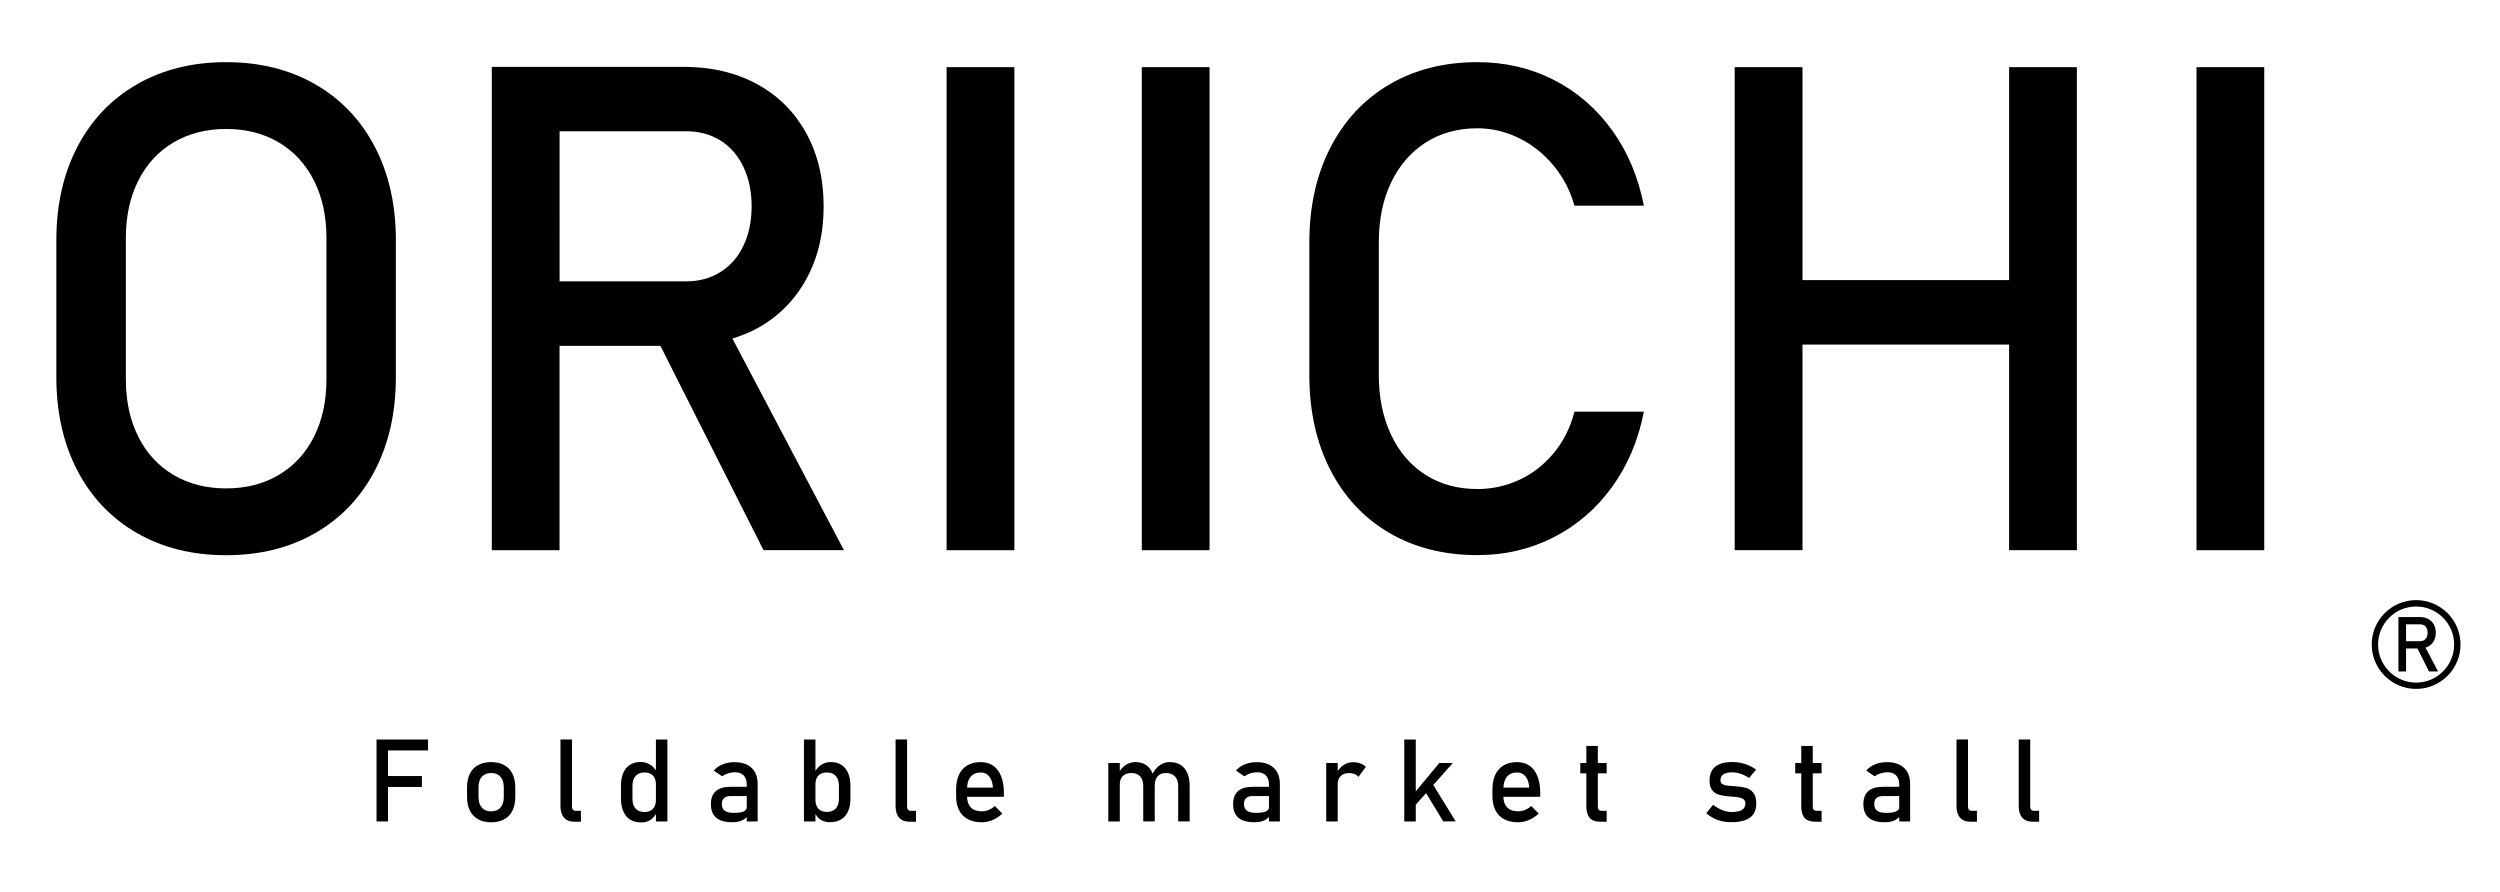
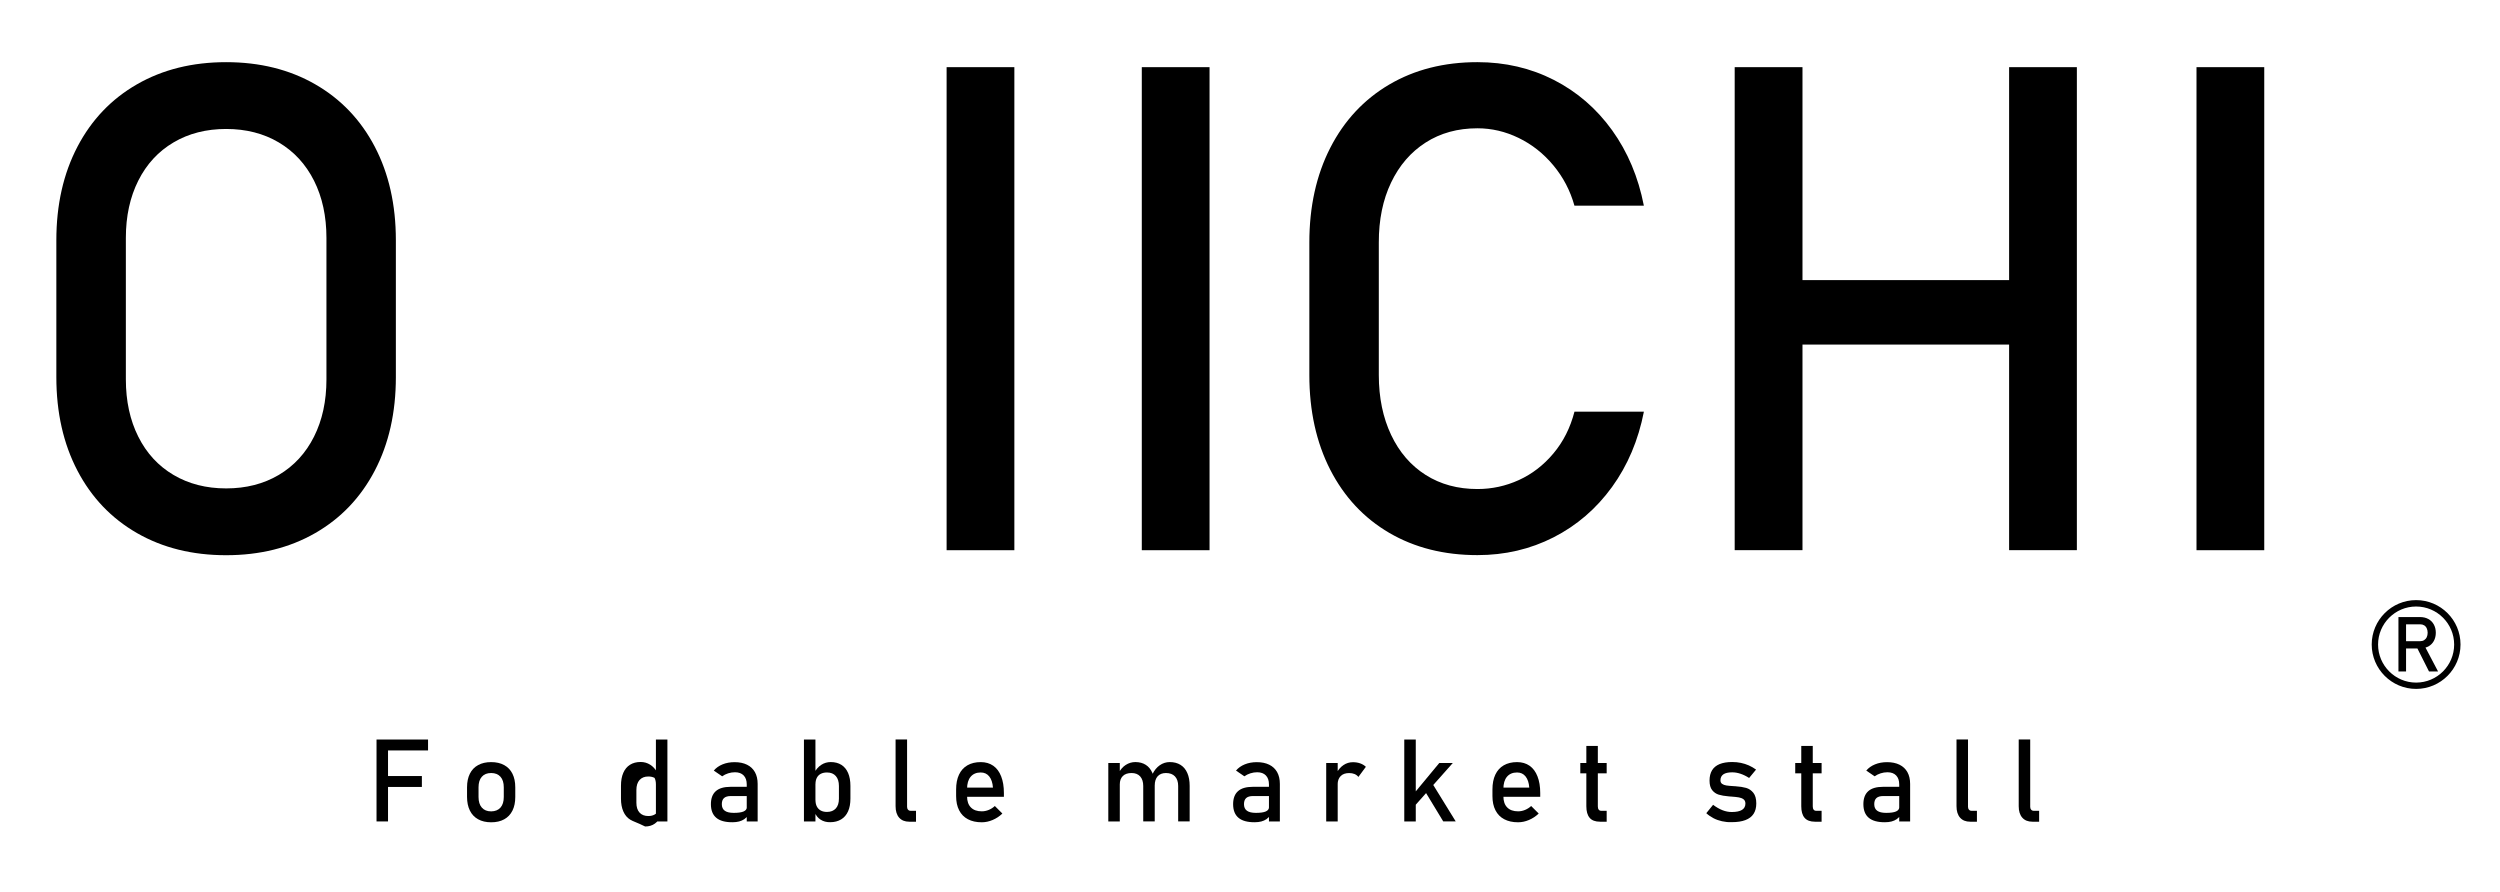
<svg xmlns="http://www.w3.org/2000/svg" version="1.1" id="レイヤー_1" x="0px" y="0px" viewBox="0 0 554.61 197.88" style="enable-background:new 0 0 554.61 197.88;" xml:space="preserve">
  <g>
    <path d="M69.91,18.69c-5.7-3.27-12.28-4.9-19.75-4.9s-14.05,1.63-19.75,4.9c-5.7,3.27-10.11,7.89-13.23,13.86   c-3.12,5.97-4.68,12.89-4.68,20.75v30.36c0,7.86,1.56,14.78,4.68,20.75c3.12,5.97,7.53,10.59,13.23,13.86   c5.7,3.27,12.28,4.9,19.75,4.9s14.05-1.63,19.75-4.9c5.7-3.27,10.11-7.89,13.23-13.86c3.12-5.97,4.68-12.88,4.68-20.75V53.29   c0-7.86-1.56-14.78-4.68-20.75C80.02,26.58,75.61,21.96,69.91,18.69z M72.42,84.17c0,4.82-0.92,9.05-2.76,12.71   c-1.84,3.66-4.45,6.49-7.81,8.48c-3.37,1.99-7.26,2.99-11.68,2.99s-8.32-1-11.68-2.99c-3.37-1.99-5.97-4.81-7.81-8.48   c-1.84-3.66-2.76-7.9-2.76-12.71V52.78c0-4.82,0.92-9.05,2.76-12.71c1.84-3.66,4.45-6.49,7.81-8.47c3.36-1.99,7.26-2.99,11.68-2.99   s8.32,1,11.68,2.99c3.36,1.99,5.97,4.82,7.81,8.47c1.84,3.66,2.76,7.9,2.76,12.71V84.17z" />
-     <path d="M167.87,72.9c4.69-2.55,8.34-6.18,10.94-10.87c2.6-4.69,3.91-10.11,3.91-16.25c0-6.14-1.29-11.56-3.87-16.25   c-2.58-4.69-6.22-8.32-10.91-10.87s-10.13-3.83-16.32-3.83h-27.49h-8.47h-6.56v107.23h15.03V76.73h22.38l22.87,45.32h17.84   L162.48,75.1C164.36,74.52,166.18,73.82,167.87,72.9z M124.13,29.12h28.08c2.9,0,5.44,0.69,7.63,2.06   c2.19,1.38,3.88,3.33,5.09,5.86c1.2,2.53,1.81,5.44,1.81,8.73c0,3.29-0.6,6.2-1.81,8.73c-1.2,2.53-2.91,4.48-5.12,5.86   c-2.21,1.38-4.74,2.06-7.59,2.06h-28.08V29.12z" />
    <rect x="210" y="14.9" width="15.03" height="107.16" />
    <rect x="253.3" y="14.9" width="15.03" height="107.16" />
    <path d="M308.6,40.51c1.82-3.81,4.37-6.77,7.66-8.88c3.29-2.11,7.12-3.17,11.5-3.17c3.15,0,6.19,0.71,9.14,2.14   c2.95,1.43,5.51,3.45,7.7,6.08c2.19,2.63,3.75,5.61,4.68,8.95h15.4c-1.23-6.34-3.58-11.91-7.04-16.73   c-3.46-4.81-7.78-8.54-12.93-11.17c-5.16-2.63-10.81-3.94-16.95-3.94c-7.42,0-13.94,1.66-19.57,4.97c-5.63,3.32-9.99,8-13.08,14.04   s-4.64,13.05-4.64,21v29.4c0,7.96,1.55,14.96,4.64,21.01c3.1,6.04,7.46,10.71,13.08,14c5.63,3.29,12.15,4.94,19.57,4.94   c6.09,0,11.72-1.31,16.88-3.94c5.16-2.63,9.48-6.35,12.97-11.16c3.49-4.82,5.84-10.39,7.08-16.73h-15.4   c-0.93,3.59-2.49,6.68-4.68,9.28c-2.19,2.61-4.74,4.57-7.66,5.9c-2.92,1.33-5.98,1.99-9.18,1.99c-4.37,0-8.21-1.04-11.5-3.13   c-3.29-2.09-5.85-5.05-7.66-8.88s-2.73-8.25-2.73-13.27v-29.4C305.87,48.75,306.78,44.32,308.6,40.51z" />
    <polygon points="445.71,62.14 399.87,62.14 399.87,14.9 384.83,14.9 384.83,122.05 399.87,122.05 399.87,76.44 445.71,76.44    445.71,122.05 460.74,122.05 460.74,14.9 445.71,14.9  " />
    <rect x="487.28" y="14.9" width="15.03" height="107.16" />
  </g>
  <g>
    <path d="M538.7,143.42c0.53-0.29,0.94-0.7,1.23-1.22c0.29-0.53,0.44-1.14,0.44-1.83s-0.15-1.3-0.44-1.83   c-0.29-0.53-0.7-0.94-1.23-1.22c-0.53-0.29-1.14-0.43-1.84-0.43h-3.09h-0.95h-0.74v12.07h1.69v-5.1h2.52l2.57,5.1h2.01l-2.79-5.3   C538.29,143.59,538.51,143.52,538.7,143.42z M533.77,138.5h3.16c0.33,0,0.61,0.08,0.86,0.23c0.25,0.15,0.44,0.37,0.57,0.66   s0.2,0.61,0.2,0.98s-0.07,0.7-0.2,0.98s-0.33,0.5-0.58,0.66s-0.53,0.23-0.85,0.23h-3.16V138.5z" />
    <path d="M536,133.13c-5.43,0-9.85,4.42-9.85,9.85c0,5.43,4.42,9.85,9.85,9.85s9.85-4.42,9.85-9.85   C545.86,137.55,541.44,133.13,536,133.13z M536,151.43c-4.65,0-8.44-3.79-8.44-8.44s3.79-8.44,8.44-8.44   c4.65,0,8.44,3.79,8.44,8.44S540.66,151.43,536,151.43z" />
  </g>
  <g>
    <g>
      <path d="M83.53,164.06h2.55v18.17h-2.55V164.06z M84.78,164.06h10.18v2.42H84.78V164.06z M84.78,172.16h8.81v2.42h-8.81V172.16z" />
      <path d="M106.07,181.75c-0.8-0.44-1.41-1.08-1.83-1.93c-0.42-0.85-0.63-1.86-0.63-3.05v-2.11c0-1.18,0.21-2.18,0.63-3.02    c0.42-0.84,1.03-1.48,1.83-1.91c0.8-0.44,1.76-0.66,2.89-0.66c1.12,0,2.09,0.22,2.89,0.66c0.8,0.44,1.41,1.07,1.83,1.91    s0.63,1.84,0.63,3.02v2.15c0,1.18-0.21,2.19-0.63,3.03s-1.03,1.48-1.83,1.92c-0.8,0.44-1.76,0.66-2.89,0.66    C107.84,182.42,106.87,182.2,106.07,181.75z M111.03,179.16c0.49-0.56,0.73-1.34,0.73-2.35v-2.15c0-1.01-0.24-1.79-0.73-2.34    c-0.49-0.55-1.18-0.83-2.07-0.83c-0.89,0-1.58,0.27-2.07,0.83c-0.49,0.55-0.73,1.33-0.73,2.34v2.15c0,1.01,0.24,1.79,0.73,2.35    c0.49,0.56,1.18,0.84,2.07,0.84C109.85,179.99,110.54,179.71,111.03,179.16z" />
-       <path d="M126.88,178.88c0,0.32,0.07,0.56,0.21,0.73c0.14,0.17,0.33,0.26,0.58,0.26h1.2v2.42h-1.5c-0.97,0-1.71-0.3-2.24-0.9    c-0.53-0.6-0.79-1.45-0.79-2.54v-14.8h2.55V178.88z" />
-       <path d="M139.82,181.84c-0.67-0.41-1.18-1.01-1.53-1.81c-0.35-0.79-0.53-1.74-0.53-2.85v-2.86c0-1.12,0.17-2.07,0.51-2.86    c0.34-0.79,0.84-1.39,1.49-1.8c0.65-0.41,1.44-0.62,2.36-0.62c0.77,0,1.47,0.2,2.11,0.6c0.64,0.4,1.15,0.96,1.54,1.69l-0.26,2.65    c0-0.55-0.1-1.02-0.3-1.41c-0.2-0.39-0.49-0.69-0.87-0.89c-0.38-0.2-0.84-0.31-1.38-0.31c-0.84,0-1.49,0.26-1.96,0.79    c-0.46,0.52-0.69,1.26-0.69,2.21v2.82c0,0.94,0.23,1.67,0.69,2.18c0.46,0.51,1.11,0.77,1.96,0.77c0.54,0,1-0.11,1.38-0.32    c0.38-0.21,0.67-0.52,0.87-0.92c0.2-0.4,0.3-0.88,0.3-1.44l0.18,2.74c-0.26,0.64-0.68,1.18-1.27,1.61    c-0.59,0.43-1.31,0.65-2.17,0.65C141.3,182.45,140.49,182.25,139.82,181.84z M145.51,164.06h2.55v18.17h-2.55V164.06z" />
+       <path d="M139.82,181.84c-0.67-0.41-1.18-1.01-1.53-1.81c-0.35-0.79-0.53-1.74-0.53-2.85v-2.86c0-1.12,0.17-2.07,0.51-2.86    c0.34-0.79,0.84-1.39,1.49-1.8c0.65-0.41,1.44-0.62,2.36-0.62c0.77,0,1.47,0.2,2.11,0.6c0.64,0.4,1.15,0.96,1.54,1.69l-0.26,2.65    c0-0.55-0.1-1.02-0.3-1.41c-0.38-0.2-0.84-0.31-1.38-0.31c-0.84,0-1.49,0.26-1.96,0.79    c-0.46,0.52-0.69,1.26-0.69,2.21v2.82c0,0.94,0.23,1.67,0.69,2.18c0.46,0.51,1.11,0.77,1.96,0.77c0.54,0,1-0.11,1.38-0.32    c0.38-0.21,0.67-0.52,0.87-0.92c0.2-0.4,0.3-0.88,0.3-1.44l0.18,2.74c-0.26,0.64-0.68,1.18-1.27,1.61    c-0.59,0.43-1.31,0.65-2.17,0.65C141.3,182.45,140.49,182.25,139.82,181.84z M145.51,164.06h2.55v18.17h-2.55V164.06z" />
      <path d="M158.9,181.42c-0.79-0.66-1.19-1.67-1.19-3.02c0-1.28,0.36-2.24,1.09-2.89c0.72-0.64,1.82-0.96,3.29-0.96h3.69l0.18,2.05    h-3.85c-0.67,0-1.16,0.15-1.49,0.44c-0.33,0.3-0.49,0.75-0.49,1.36c0,0.66,0.22,1.15,0.66,1.46c0.44,0.32,1.1,0.47,1.99,0.47    c0.98,0,1.7-0.1,2.18-0.31c0.48-0.21,0.72-0.53,0.72-0.97l0.26,1.82c-0.22,0.35-0.5,0.64-0.83,0.86    c-0.33,0.23-0.71,0.39-1.14,0.51c-0.43,0.11-0.92,0.17-1.46,0.17C160.88,182.42,159.69,182.09,158.9,181.42z M165.66,174.01    c0-0.85-0.23-1.51-0.68-1.98c-0.45-0.47-1.1-0.71-1.93-0.71c-0.52,0-1.02,0.08-1.52,0.24c-0.5,0.16-0.93,0.38-1.32,0.66    l-1.86-1.27c0.49-0.59,1.14-1.05,1.94-1.38c0.8-0.33,1.7-0.49,2.68-0.49c1.07,0,1.99,0.19,2.76,0.57    c0.77,0.38,1.35,0.93,1.75,1.65c0.4,0.72,0.6,1.59,0.6,2.61v8.33h-2.42V174.01z" />
      <path d="M178.35,164.06h2.55v18.17h-2.55V164.06z M182.05,181.84c-0.6-0.39-1.04-0.93-1.32-1.64l0.18-2.71    c0,0.56,0.1,1.03,0.3,1.42c0.2,0.39,0.49,0.69,0.87,0.9c0.38,0.21,0.84,0.31,1.38,0.31c0.84,0,1.49-0.26,1.96-0.77    c0.46-0.51,0.69-1.23,0.69-2.17v-2.81c0-0.95-0.23-1.69-0.69-2.21c-0.46-0.53-1.11-0.79-1.96-0.79c-0.54,0-1,0.1-1.38,0.3    c-0.38,0.2-0.67,0.49-0.87,0.88c-0.2,0.39-0.3,0.85-0.3,1.39l-0.26-2.5c0.39-0.76,0.9-1.34,1.54-1.76s1.34-0.62,2.11-0.62    c0.92,0,1.7,0.21,2.36,0.62c0.65,0.41,1.15,1.02,1.49,1.81c0.34,0.79,0.51,1.75,0.51,2.86v2.82c0,1.1-0.17,2.04-0.52,2.82    s-0.86,1.38-1.54,1.79c-0.68,0.41-1.48,0.62-2.42,0.62C183.36,182.42,182.65,182.22,182.05,181.84z" />
      <path d="M201.22,178.88c0,0.32,0.07,0.56,0.21,0.73c0.14,0.17,0.33,0.26,0.58,0.26h1.2v2.42h-1.5c-0.97,0-1.71-0.3-2.24-0.9    c-0.53-0.6-0.79-1.45-0.79-2.54v-14.8h2.55V178.88z" />
      <path d="M214.72,181.74c-0.85-0.45-1.5-1.11-1.94-1.98c-0.45-0.87-0.67-1.92-0.67-3.16v-1.46c0-1.28,0.21-2.38,0.64-3.29    c0.43-0.91,1.05-1.6,1.87-2.07c0.82-0.47,1.8-0.71,2.95-0.71c1.08,0,2.01,0.27,2.78,0.81c0.77,0.54,1.35,1.32,1.75,2.35    c0.4,1.02,0.61,2.25,0.61,3.69v0.85h-8.75v-2.05h6.32c-0.08-1.06-0.35-1.88-0.82-2.47c-0.47-0.59-1.1-0.88-1.89-0.88    c-0.97,0-1.71,0.32-2.24,0.95c-0.53,0.63-0.79,1.53-0.79,2.69v1.65c0,1.07,0.28,1.9,0.85,2.47c0.57,0.58,1.37,0.86,2.41,0.86    c0.52,0,1.03-0.1,1.54-0.31c0.51-0.21,0.96-0.5,1.36-0.87l1.67,1.67c-0.64,0.62-1.36,1.09-2.16,1.43c-0.8,0.34-1.6,0.51-2.41,0.51    C216.59,182.42,215.57,182.19,214.72,181.74z" />
      <path d="M245.87,169.26h2.55v12.97h-2.55V169.26z M253.62,174.37c0-0.92-0.23-1.62-0.68-2.13c-0.45-0.5-1.09-0.75-1.91-0.75    c-0.83,0-1.48,0.22-1.93,0.66c-0.45,0.44-0.68,1.06-0.68,1.86l-0.26-2.5c0.4-0.78,0.92-1.39,1.57-1.81    c0.65-0.42,1.36-0.64,2.14-0.64c0.91,0,1.68,0.21,2.32,0.62c0.64,0.41,1.13,1.02,1.47,1.81c0.34,0.79,0.51,1.75,0.51,2.86v7.87    h-2.55V174.37z M261.37,174.37c0-0.92-0.24-1.62-0.71-2.13c-0.47-0.5-1.14-0.75-2-0.75c-0.79,0-1.4,0.24-1.84,0.72    c-0.43,0.48-0.65,1.17-0.65,2.05l-0.51-2.5c0.41-0.86,0.95-1.52,1.62-1.99c0.67-0.47,1.41-0.71,2.22-0.71    c0.93,0,1.73,0.21,2.39,0.62c0.66,0.41,1.17,1.02,1.51,1.81c0.35,0.79,0.52,1.75,0.52,2.86v7.87h-2.55V174.37z" />
      <path d="M274.75,181.42c-0.79-0.66-1.19-1.67-1.19-3.02c0-1.28,0.36-2.24,1.09-2.89c0.72-0.64,1.82-0.96,3.29-0.96h3.69l0.17,2.05    h-3.85c-0.67,0-1.16,0.15-1.49,0.44c-0.33,0.3-0.49,0.75-0.49,1.36c0,0.66,0.22,1.15,0.66,1.46c0.44,0.32,1.1,0.47,1.99,0.47    c0.98,0,1.7-0.1,2.18-0.31c0.48-0.21,0.72-0.53,0.72-0.97l0.26,1.82c-0.23,0.35-0.5,0.64-0.83,0.86    c-0.33,0.23-0.71,0.39-1.14,0.51c-0.43,0.11-0.92,0.17-1.46,0.17C276.74,182.42,275.54,182.09,274.75,181.42z M281.51,174.01    c0-0.85-0.23-1.51-0.68-1.98c-0.45-0.47-1.1-0.71-1.93-0.71c-0.52,0-1.02,0.08-1.52,0.24c-0.5,0.16-0.93,0.38-1.32,0.66    l-1.86-1.27c0.49-0.59,1.14-1.05,1.94-1.38c0.8-0.33,1.7-0.49,2.68-0.49c1.07,0,1.99,0.19,2.76,0.57    c0.77,0.38,1.35,0.93,1.75,1.65s0.6,1.59,0.6,2.61v8.33h-2.42V174.01z" />
      <path d="M294.21,169.26h2.55v12.97h-2.55V169.26z M300.49,171.71c-0.34-0.14-0.74-0.21-1.19-0.21c-0.81,0-1.44,0.22-1.88,0.67    c-0.45,0.45-0.67,1.07-0.67,1.86l-0.26-2.5c0.4-0.77,0.92-1.38,1.55-1.8c0.63-0.43,1.33-0.64,2.1-0.64c0.59,0,1.13,0.09,1.61,0.26    c0.48,0.17,0.9,0.42,1.26,0.76l-1.66,2.25C301.12,172.06,300.83,171.85,300.49,171.71z" />
      <path d="M311.53,164.06h2.55v18.17h-2.55V164.06z M312.63,177.31l6.67-8.05h3l-9.83,11.07L312.63,177.31z M315.64,174.74l1.64-1.7    l5.66,9.18h-2.77L315.64,174.74z" />
      <path d="M333.7,181.74c-0.85-0.45-1.5-1.11-1.94-1.98c-0.45-0.87-0.67-1.92-0.67-3.16v-1.46c0-1.28,0.21-2.38,0.64-3.29    c0.43-0.91,1.05-1.6,1.87-2.07s1.8-0.71,2.95-0.71c1.08,0,2.01,0.27,2.78,0.81c0.77,0.54,1.35,1.32,1.75,2.35    c0.4,1.02,0.61,2.25,0.61,3.69v0.85h-8.75v-2.05h6.32c-0.08-1.06-0.35-1.88-0.82-2.47c-0.47-0.59-1.1-0.88-1.89-0.88    c-0.97,0-1.71,0.32-2.24,0.95c-0.53,0.63-0.79,1.53-0.79,2.69v1.65c0,1.07,0.28,1.9,0.85,2.47c0.57,0.58,1.37,0.86,2.41,0.86    c0.52,0,1.03-0.1,1.54-0.31c0.51-0.21,0.96-0.5,1.36-0.87l1.67,1.67c-0.64,0.62-1.36,1.09-2.16,1.43c-0.8,0.34-1.6,0.51-2.41,0.51    C335.57,182.42,334.55,182.19,333.7,181.74z" />
      <path d="M350.58,169.26h5.85v2.3h-5.85V169.26z M352.65,181.42c-0.49-0.58-0.73-1.43-0.73-2.57v-13.37h2.55v13.4    c0,0.32,0.06,0.56,0.19,0.73s0.31,0.26,0.55,0.26h1.22v2.42h-1.47C353.9,182.29,353.13,182,352.65,181.42z" />
      <path d="M382.02,182.19c-0.67-0.15-1.3-0.37-1.88-0.67c-0.58-0.3-1.12-0.67-1.61-1.12l1.51-1.86c0.7,0.53,1.4,0.93,2.09,1.2    c0.69,0.27,1.37,0.4,2.05,0.4c1.01,0,1.76-0.16,2.27-0.47c0.5-0.31,0.76-0.78,0.76-1.41c0-0.42-0.14-0.73-0.41-0.94    c-0.28-0.21-0.62-0.35-1.03-0.42c-0.41-0.07-0.98-0.14-1.72-0.19c-0.07,0-0.14,0-0.21-0.01c-0.07,0-0.15-0.01-0.21-0.02    c-0.03,0-0.07,0-0.1-0.01c-0.03,0-0.07-0.01-0.1-0.01c-0.84-0.07-1.55-0.19-2.14-0.37c-0.58-0.18-1.07-0.51-1.46-1.01    c-0.39-0.49-0.58-1.2-0.58-2.11c0-0.92,0.19-1.68,0.56-2.29c0.37-0.61,0.93-1.06,1.67-1.37c0.74-0.3,1.67-0.46,2.79-0.46    c0.68,0,1.32,0.06,1.93,0.19c0.61,0.13,1.2,0.31,1.76,0.56s1.1,0.56,1.61,0.93l-1.54,1.86c-0.65-0.42-1.29-0.73-1.92-0.94    c-0.63-0.21-1.24-0.31-1.84-0.31c-0.87,0-1.52,0.15-1.95,0.44c-0.43,0.3-0.65,0.74-0.65,1.33c0,0.35,0.12,0.61,0.37,0.79    c0.25,0.18,0.56,0.29,0.93,0.35c0.37,0.06,0.91,0.11,1.6,0.15c0.05,0.01,0.1,0.01,0.16,0.01c0.05,0,0.11,0,0.17,0.01    c0.02,0,0.05,0,0.07,0c0.03,0,0.05,0,0.07,0.01c0.91,0.06,1.68,0.18,2.32,0.36c0.64,0.18,1.17,0.55,1.61,1.09    c0.43,0.54,0.65,1.33,0.65,2.35c0,0.93-0.2,1.71-0.6,2.32c-0.4,0.61-1,1.07-1.81,1.38c-0.8,0.31-1.81,0.46-3.03,0.46    C383.41,182.42,382.7,182.34,382.02,182.19z" />
      <path d="M398.26,169.26h5.85v2.3h-5.85V169.26z M400.33,181.42c-0.49-0.58-0.73-1.43-0.73-2.57v-13.37h2.55v13.4    c0,0.32,0.06,0.56,0.19,0.73s0.31,0.26,0.55,0.26h1.22v2.42h-1.47C401.59,182.29,400.82,182,400.33,181.42z" />
      <path d="M414.57,181.42c-0.79-0.66-1.19-1.67-1.19-3.02c0-1.28,0.36-2.24,1.09-2.89c0.72-0.64,1.82-0.96,3.29-0.96h3.69l0.17,2.05    h-3.85c-0.67,0-1.16,0.15-1.49,0.44c-0.33,0.3-0.49,0.75-0.49,1.36c0,0.66,0.22,1.15,0.66,1.46c0.44,0.32,1.1,0.47,1.99,0.47    c0.98,0,1.7-0.1,2.18-0.31c0.48-0.21,0.72-0.53,0.72-0.97l0.26,1.82c-0.23,0.35-0.5,0.64-0.83,0.86    c-0.33,0.23-0.71,0.39-1.14,0.51c-0.43,0.11-0.92,0.17-1.46,0.17C416.56,182.42,415.36,182.09,414.57,181.42z M421.33,174.01    c0-0.85-0.23-1.51-0.68-1.98c-0.45-0.47-1.1-0.71-1.93-0.71c-0.52,0-1.02,0.08-1.52,0.24c-0.5,0.16-0.93,0.38-1.32,0.66    l-1.86-1.27c0.49-0.59,1.14-1.05,1.94-1.38c0.8-0.33,1.7-0.49,2.68-0.49c1.07,0,1.99,0.19,2.76,0.57    c0.77,0.38,1.35,0.93,1.75,1.65c0.4,0.72,0.6,1.59,0.6,2.61v8.33h-2.42V174.01z" />
      <path d="M436.58,178.88c0,0.32,0.07,0.56,0.21,0.73s0.33,0.26,0.58,0.26h1.2v2.42h-1.5c-0.97,0-1.71-0.3-2.24-0.9    c-0.53-0.6-0.79-1.45-0.79-2.54v-14.8h2.55V178.88z" />
      <path d="M450.38,178.88c0,0.32,0.07,0.56,0.21,0.73s0.33,0.26,0.58,0.26h1.2v2.42h-1.5c-0.97,0-1.71-0.3-2.24-0.9    c-0.53-0.6-0.79-1.45-0.79-2.54v-14.8h2.55V178.88z" />
    </g>
  </g>
</svg>